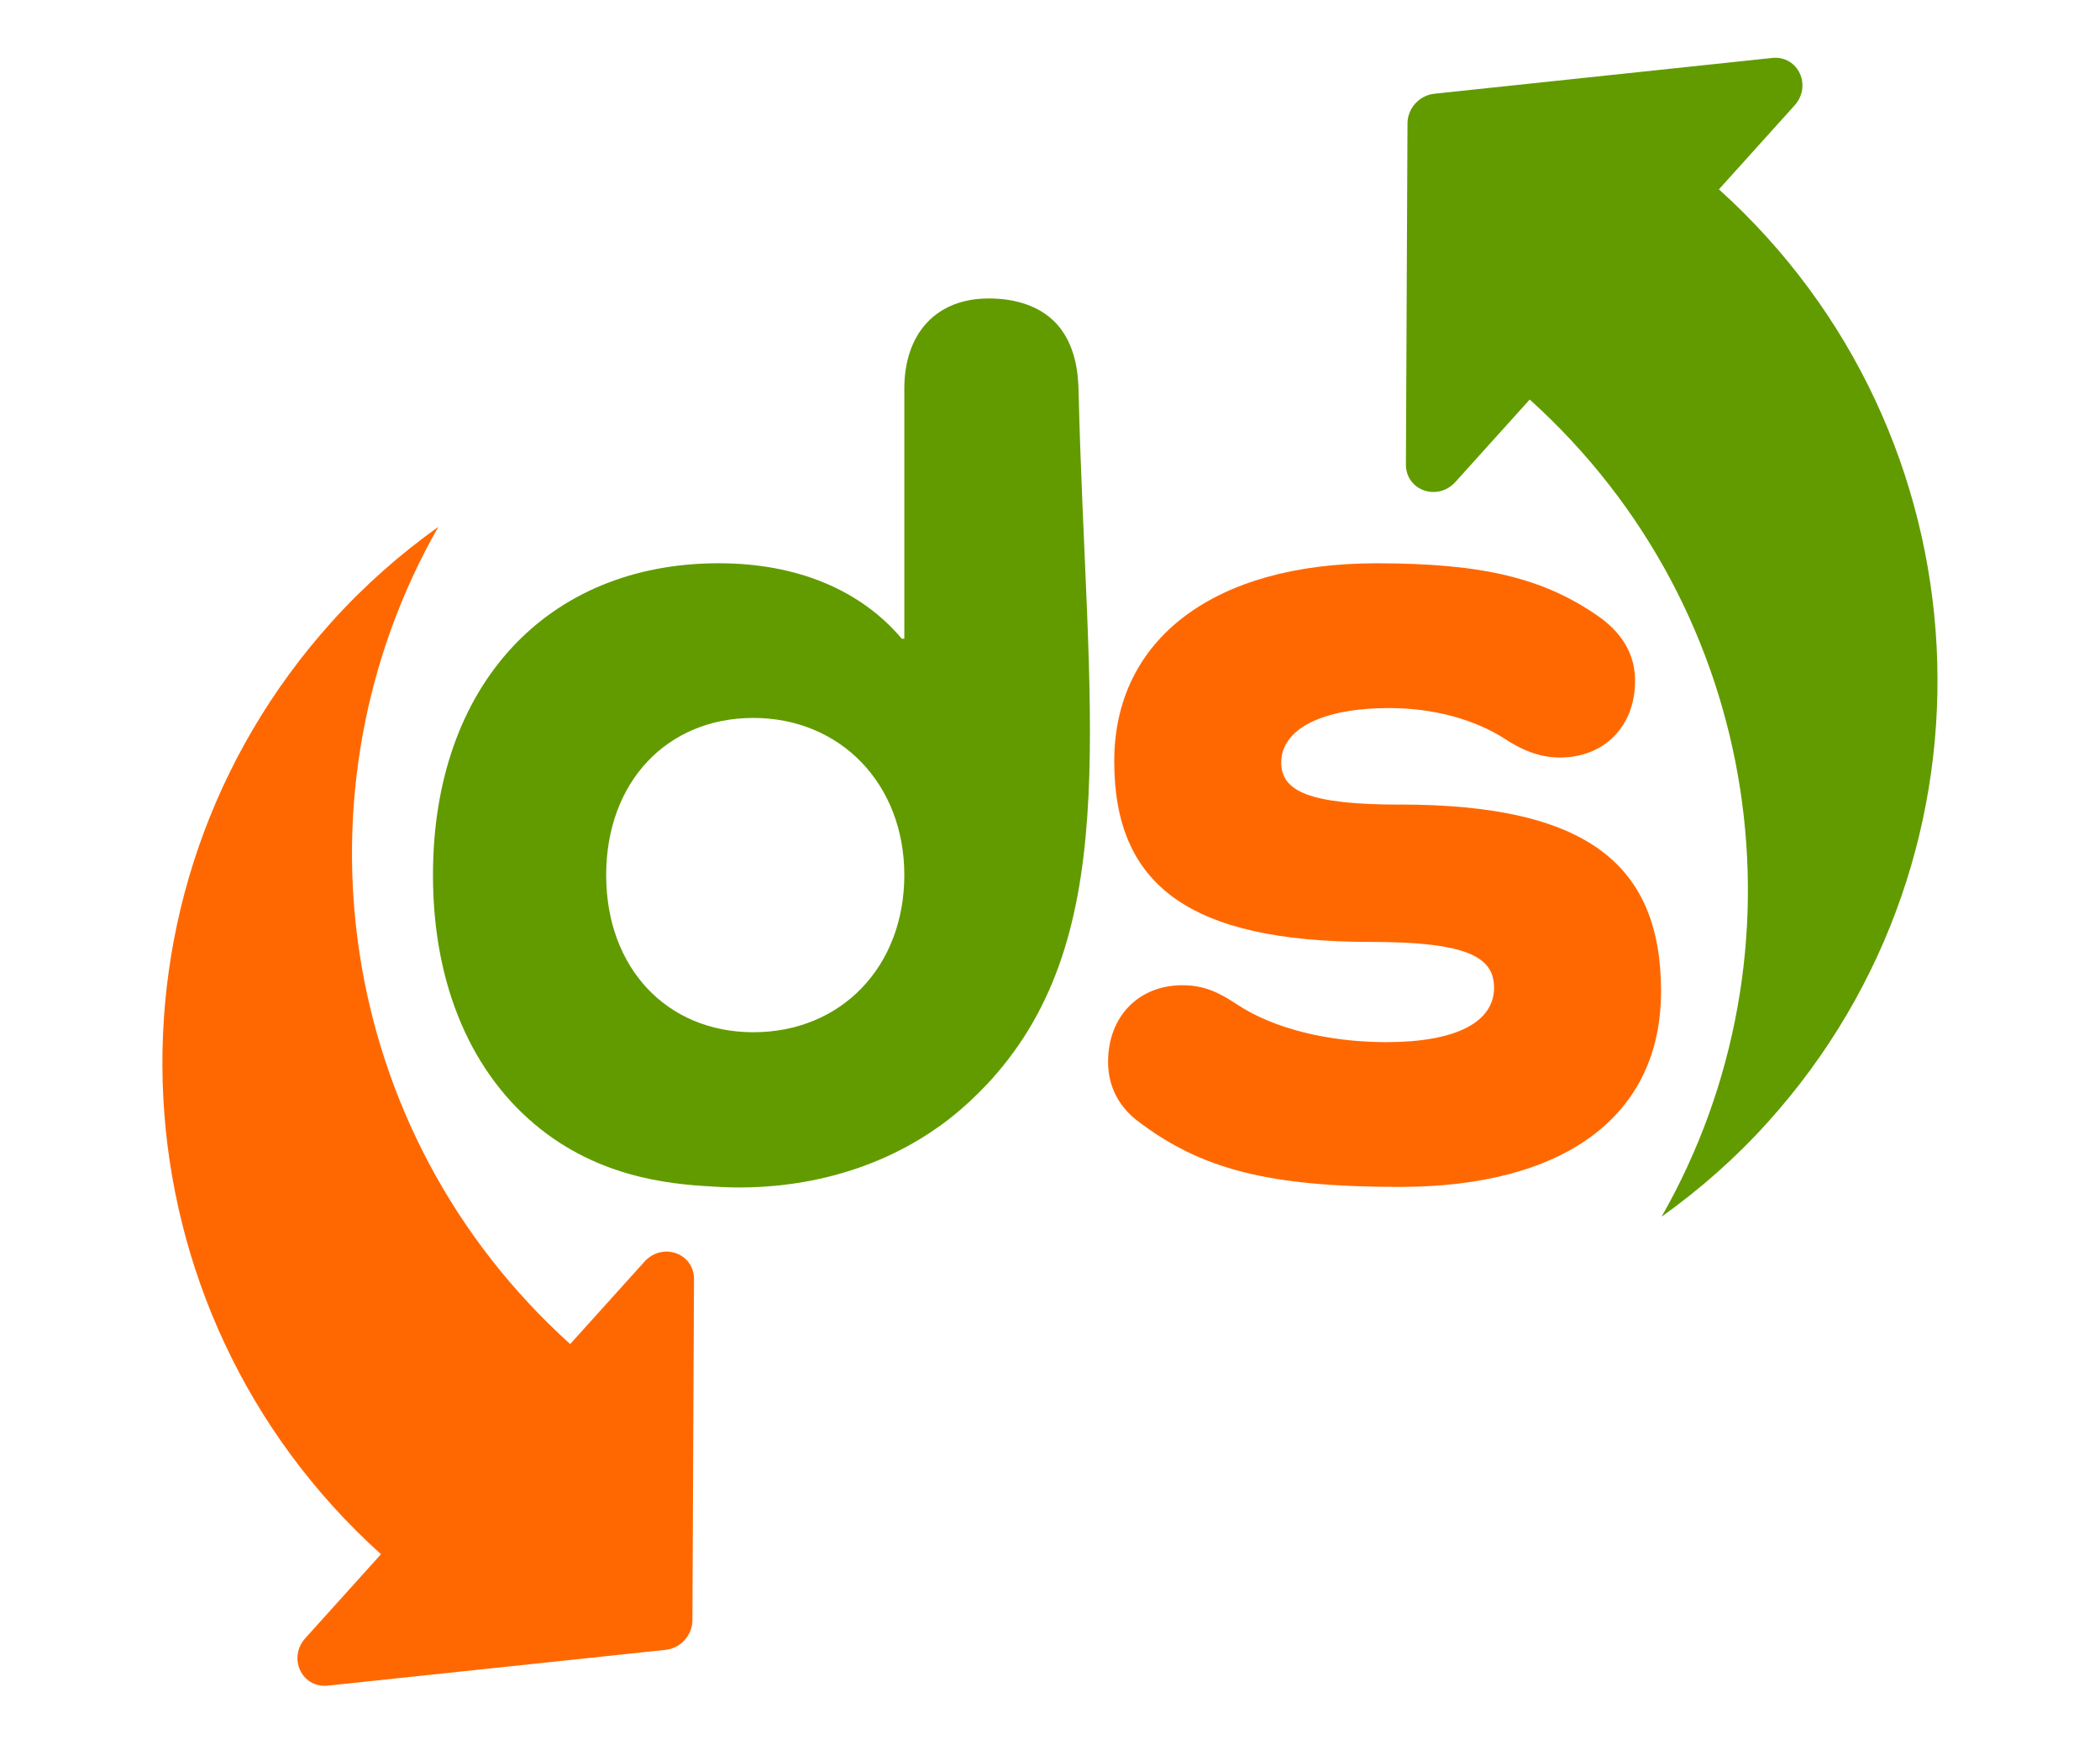
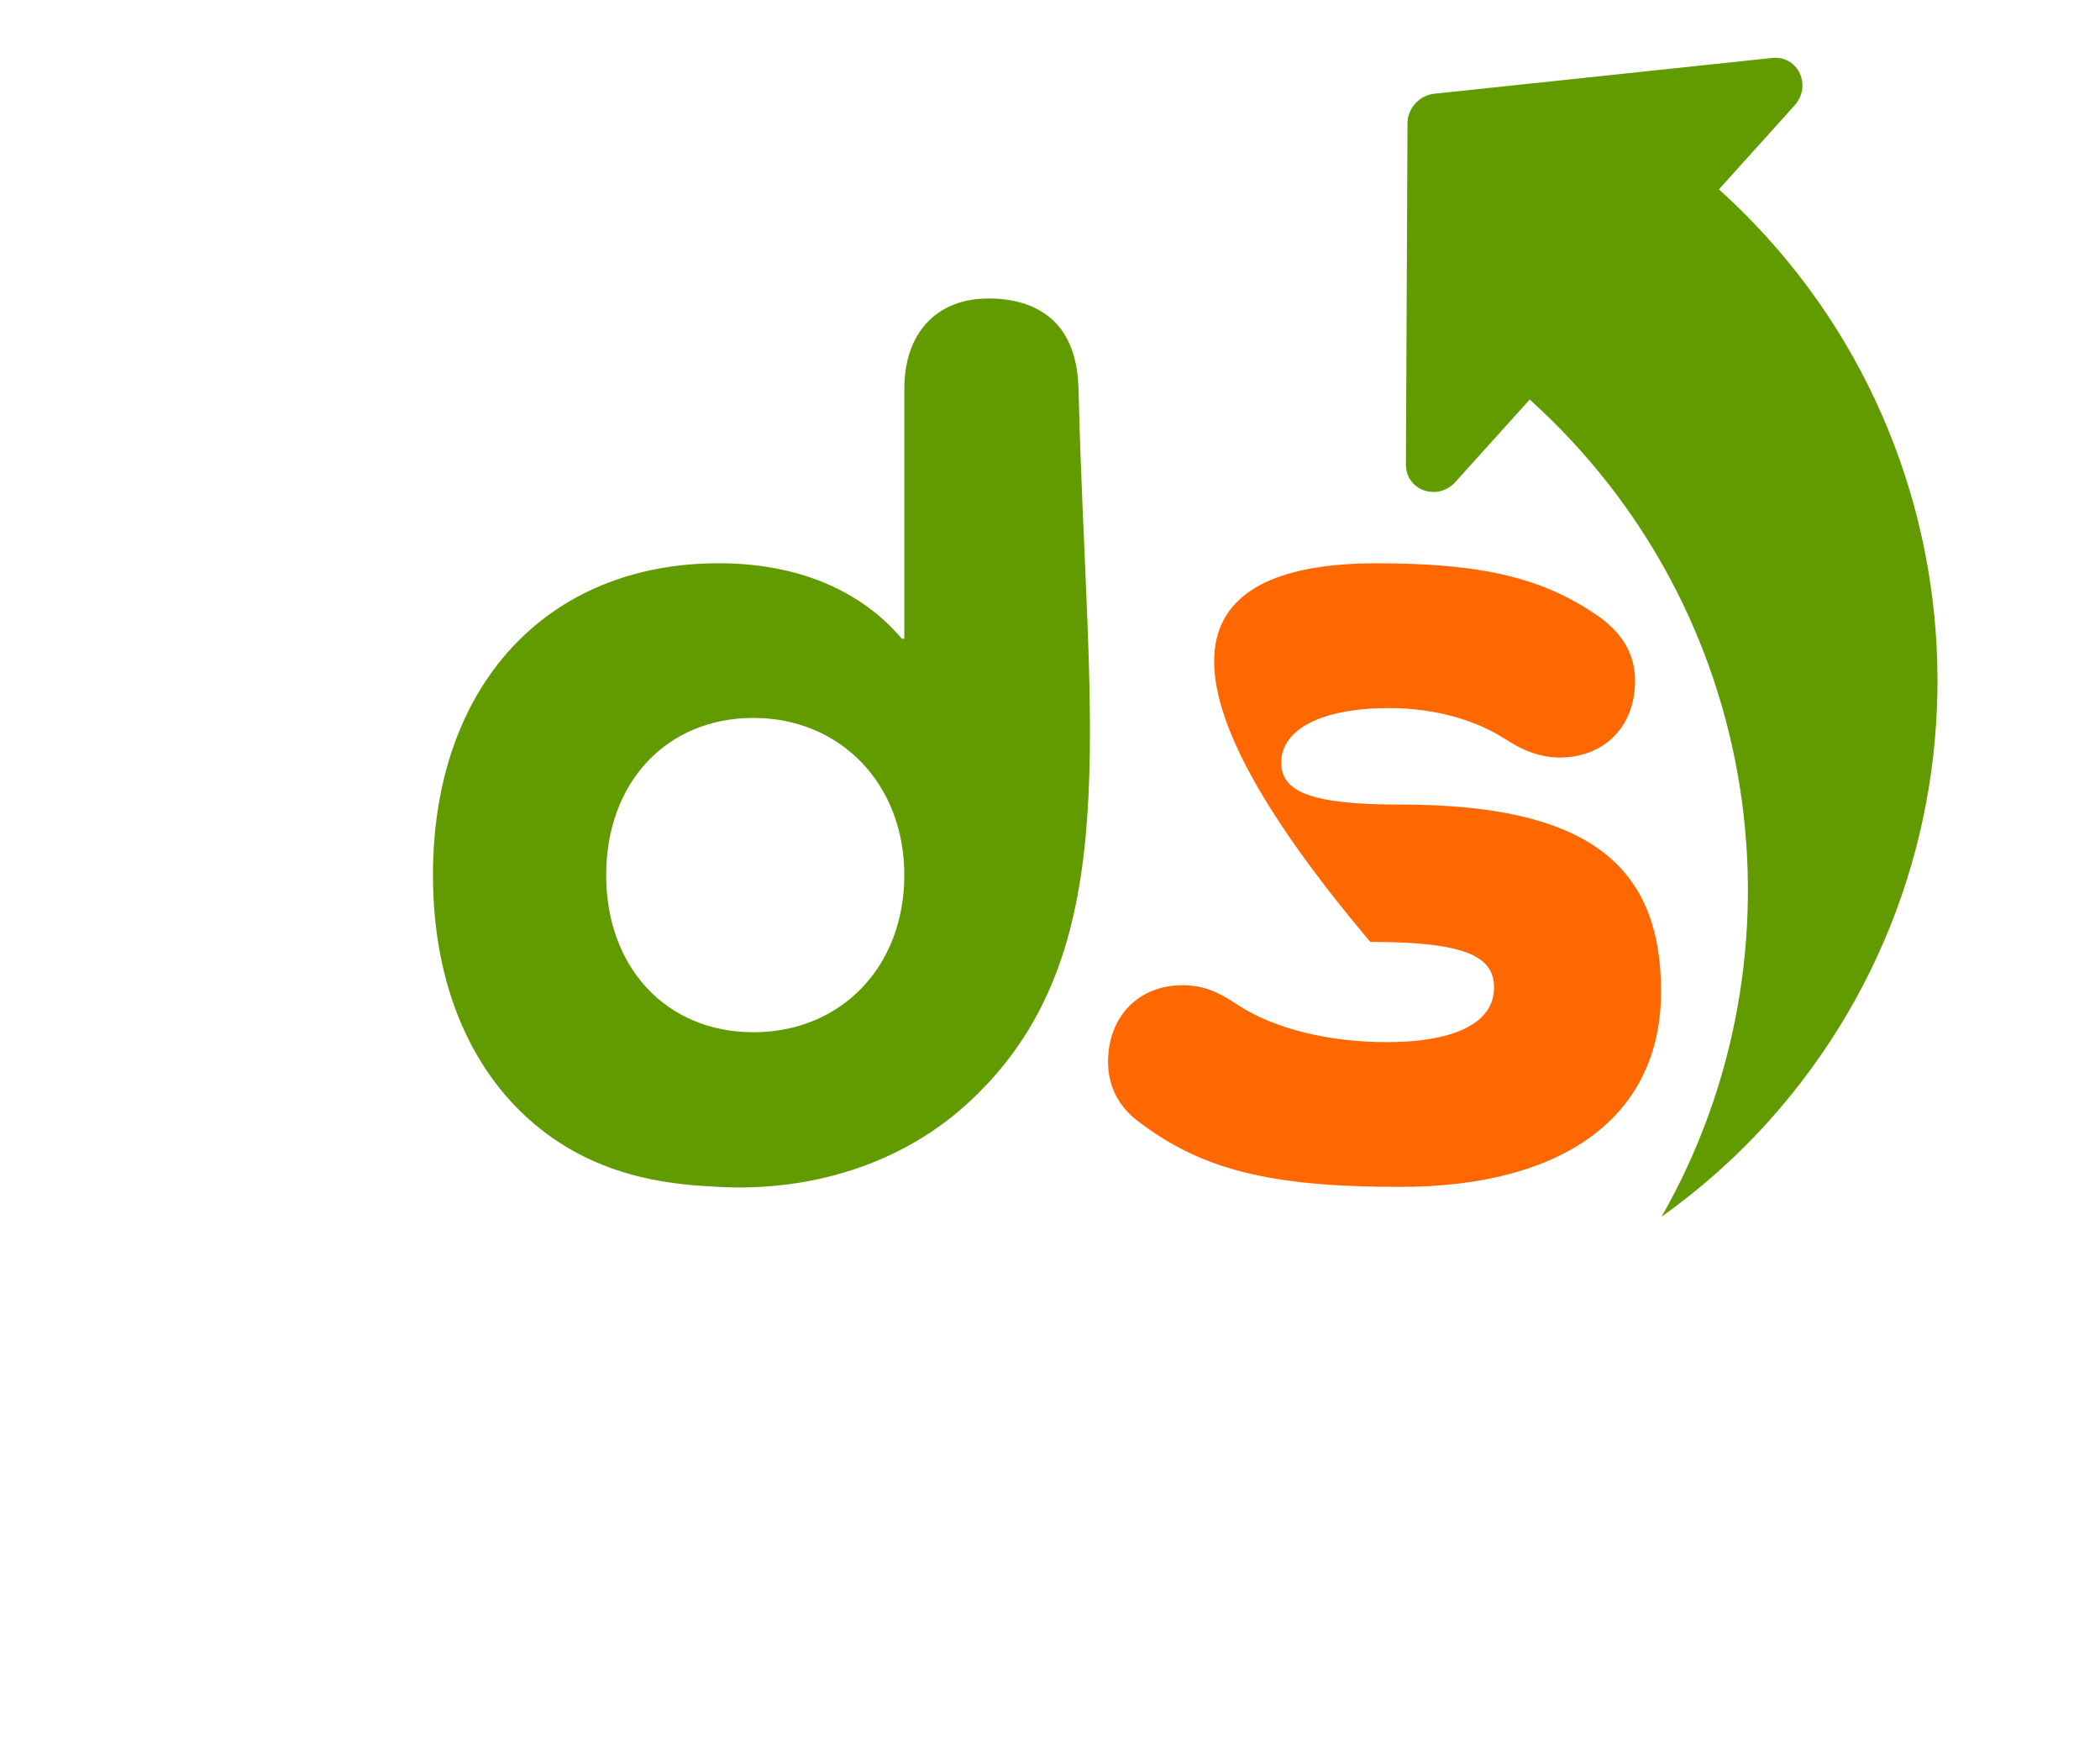
<svg xmlns="http://www.w3.org/2000/svg" width="863" height="717" viewBox="0 0 863 717" fill="none">
  <path d="M406.2 122.64C384.85 122.64 371.63 136.87 371.63 159.75V262.44H370.61C353.83 242.61 327.91 231.43 295.37 231.43C224.7 231.43 177.93 281.76 177.93 359.55C177.93 405.54 194.28 441.94 222.26 464C249.32 485.34 279.49 486.81 295.37 487.66C306.21 488.24 347.99 489.9 386.05 462.75C389.52 460.28 399.23 453.08 409.5 441.18C462.24 380.01 446.38 290.83 443.26 161.25C443.12 155.56 442.81 141.26 432.99 131.81C423.79 122.95 410.58 122.63 406.2 122.63V122.64ZM309.61 424.12C274.02 424.12 249.11 397.68 249.11 359.55C249.11 321.42 274.02 294.98 309.61 294.98C345.2 294.98 371.63 321.93 371.63 359.55C371.63 397.17 345.7 424.12 309.61 424.12Z" fill="#629B00" />
-   <path d="M575.34 330.57C652.62 330.57 682.61 355.48 682.61 407.34C682.61 459.2 641.94 487.67 575.34 487.67C521.45 487.67 493.49 480.55 467.05 460.22C459.93 454.63 455.36 446.49 455.36 436.33C455.36 417.52 468.07 404.81 485.86 404.81C495.01 404.81 501.11 407.86 508.74 412.94C523.48 422.6 545.85 428.19 569.75 428.19C598.22 428.19 613.98 420.06 613.98 405.82C613.98 393.11 602.8 387.01 563.14 387.01C487.9 387.01 457.9 363.11 457.9 312.78C457.9 262.45 499.08 231.44 565.68 231.44C609.4 231.44 634.82 237.54 657.7 253.81C667.36 260.93 671.93 269.57 671.93 279.74C671.93 298.55 659.22 311.26 640.92 311.26C632.28 311.26 624.65 307.7 618.55 303.64C605.84 295.5 589.06 290.93 570.76 290.93C543.31 290.93 526.53 299.57 526.53 313.3C526.53 324.99 537.71 330.59 575.34 330.59V330.57Z" fill="#FF6801" />
-   <path d="M273.15 677.92C279.67 677.42 284.78 671.75 284.55 665.17L285.2 525.23C284.93 514.7 272.05 510.4 264.84 518.39L234.32 552.24C137.81 465.23 118.33 324.82 180.13 216.48C164.54 227.61 149.86 240.48 136.46 255.34C36.15 366.59 45.14 538.14 156.56 638.6L125.48 673.08C118.27 681.08 123.88 693.43 134.38 692.62L273.14 677.93L273.15 677.92Z" fill="#FF6801" />
+   <path d="M575.34 330.57C652.62 330.57 682.61 355.48 682.61 407.34C682.61 459.2 641.94 487.67 575.34 487.67C521.45 487.67 493.49 480.55 467.05 460.22C459.93 454.63 455.36 446.49 455.36 436.33C455.36 417.52 468.07 404.81 485.86 404.81C495.01 404.81 501.11 407.86 508.74 412.94C523.48 422.6 545.85 428.19 569.75 428.19C598.22 428.19 613.98 420.06 613.98 405.82C613.98 393.11 602.8 387.01 563.14 387.01C457.9 262.45 499.08 231.44 565.68 231.44C609.4 231.44 634.82 237.54 657.7 253.81C667.36 260.93 671.93 269.57 671.93 279.74C671.93 298.55 659.22 311.26 640.92 311.26C632.28 311.26 624.65 307.7 618.55 303.64C605.84 295.5 589.06 290.93 570.76 290.93C543.31 290.93 526.53 299.57 526.53 313.3C526.53 324.99 537.71 330.59 575.34 330.59V330.57Z" fill="#FF6801" />
  <path d="M589.81 38.48C583.29 38.98 578.18 44.65 578.41 51.23L577.76 191.17C578.03 201.7 590.91 206 598.12 198.01L628.64 164.16C725.15 251.17 744.63 391.58 682.83 499.92C698.42 488.79 713.1 475.92 726.5 461.06C826.81 349.81 817.82 178.26 706.4 77.8L737.48 43.32C744.69 35.32 739.08 22.97 728.58 23.78L589.82 38.47L589.81 38.48Z" fill="#629B00" />
</svg>